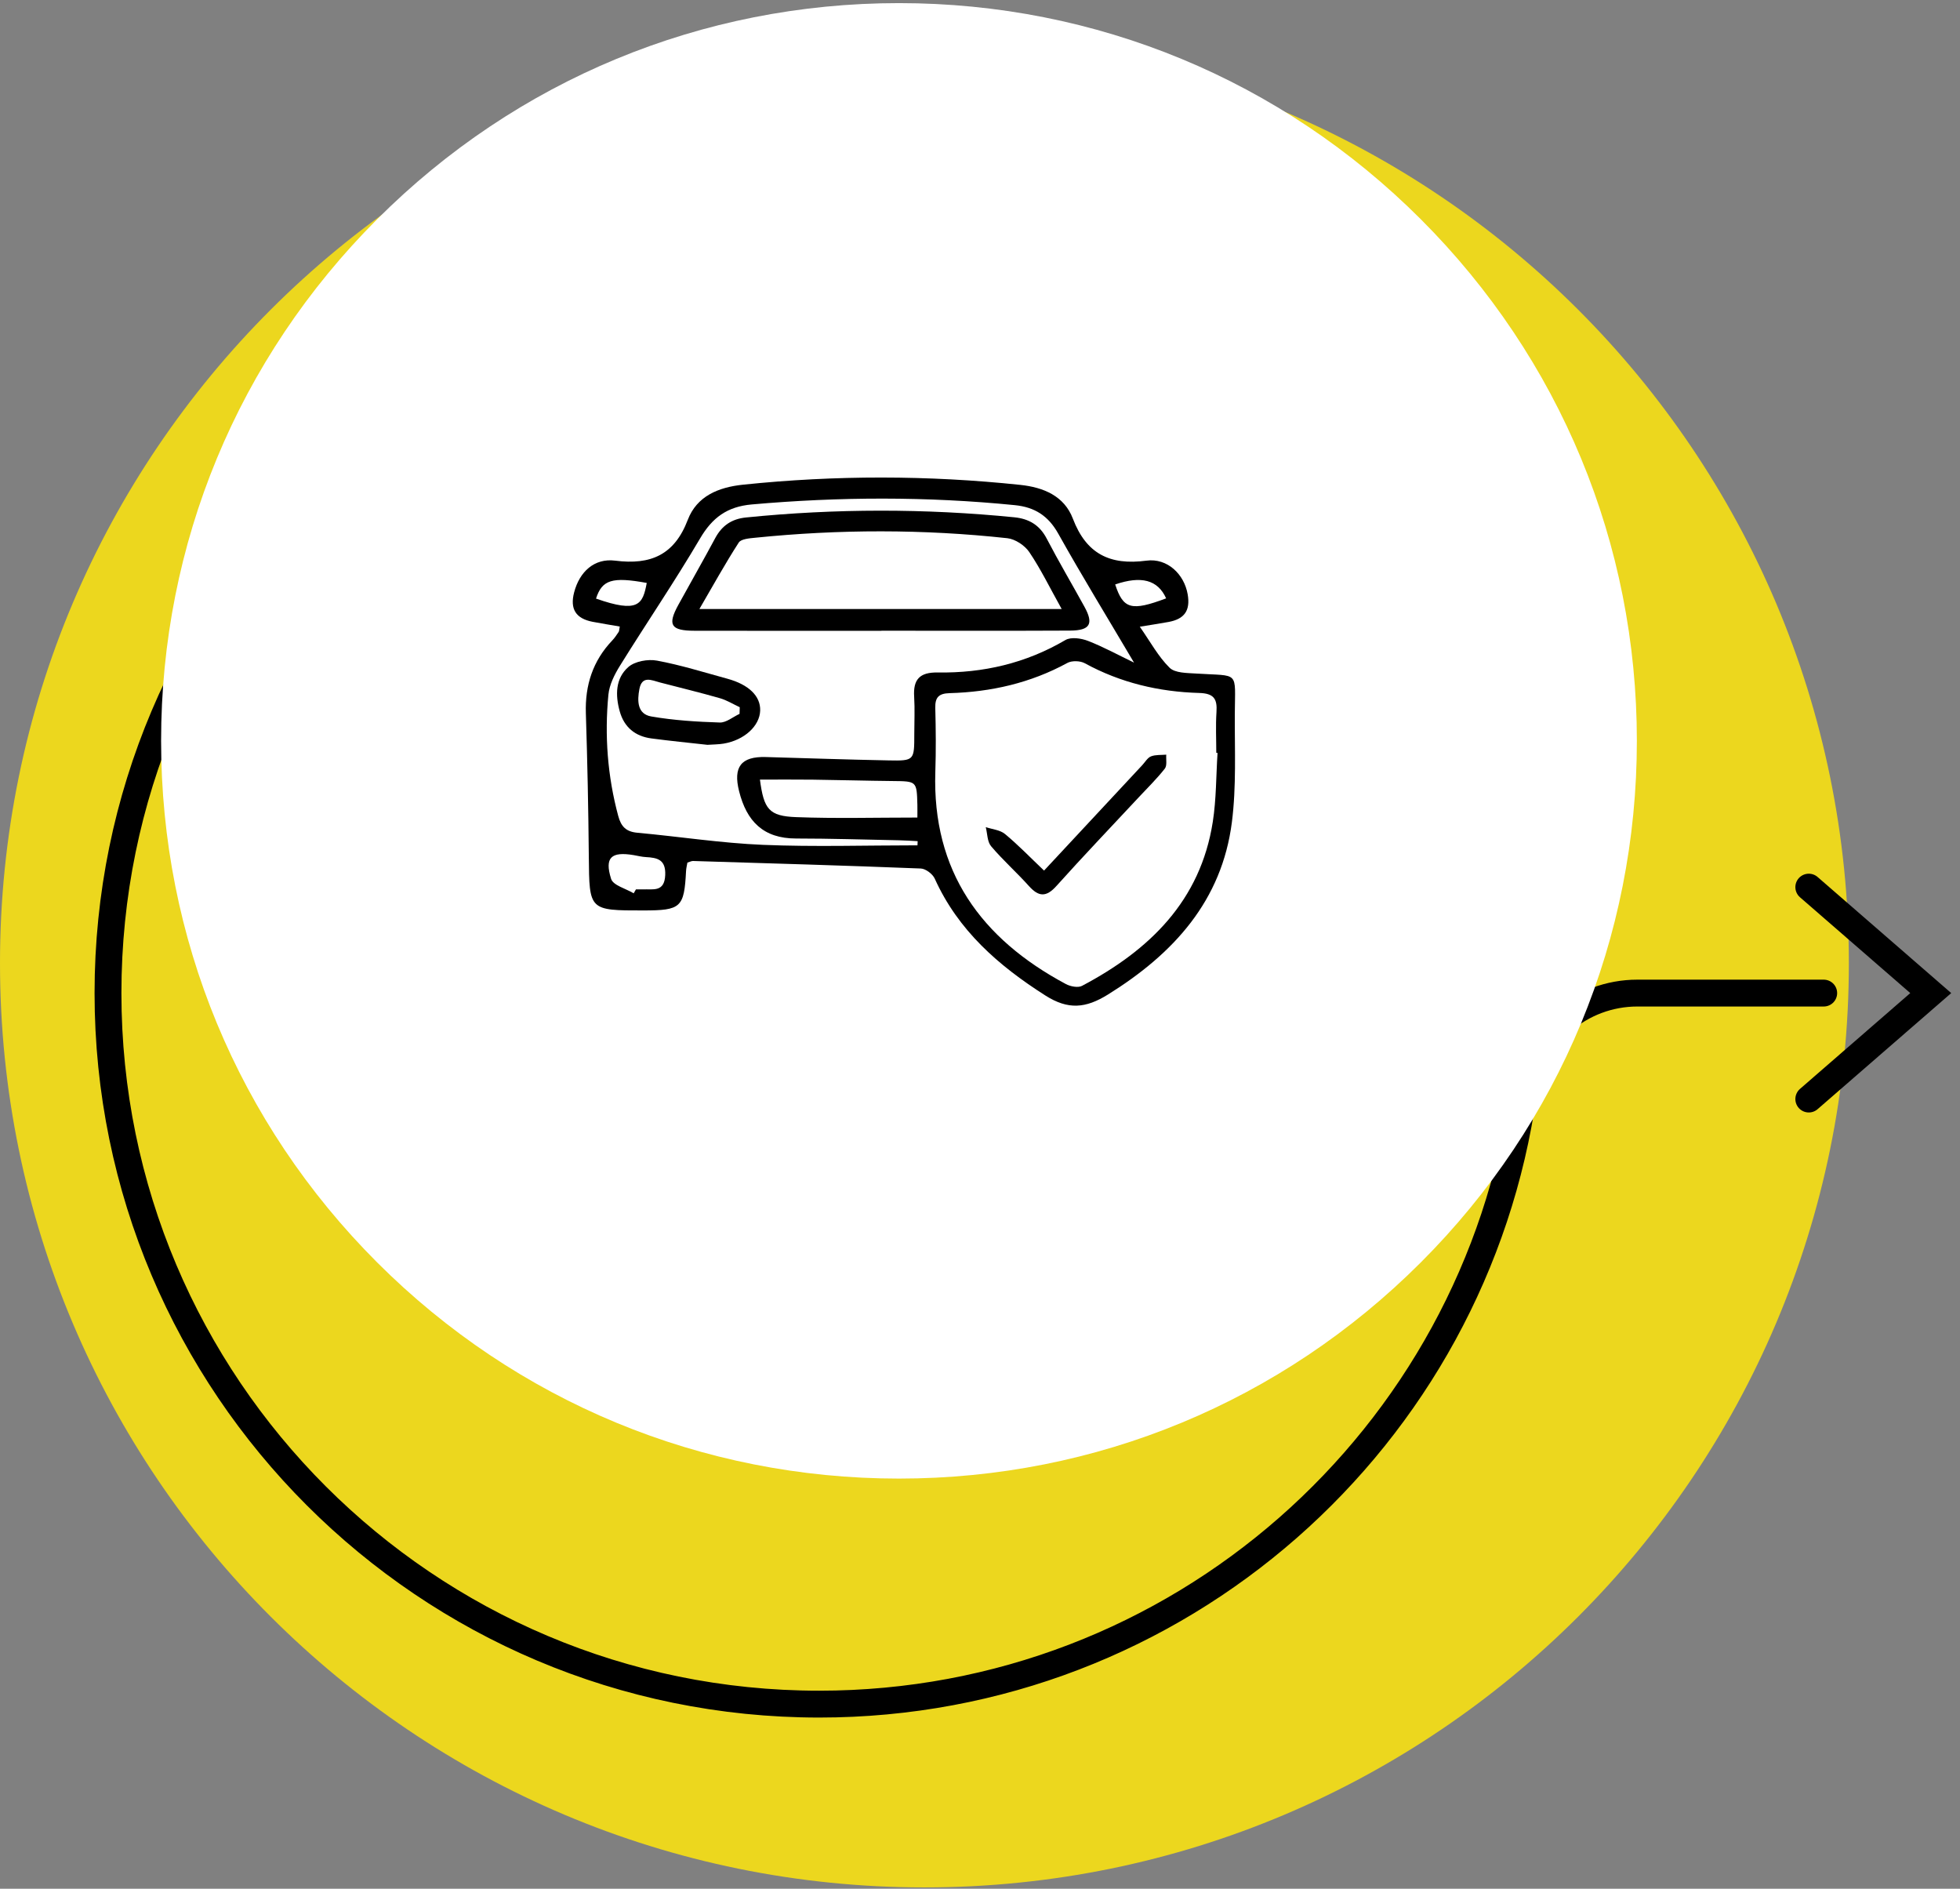
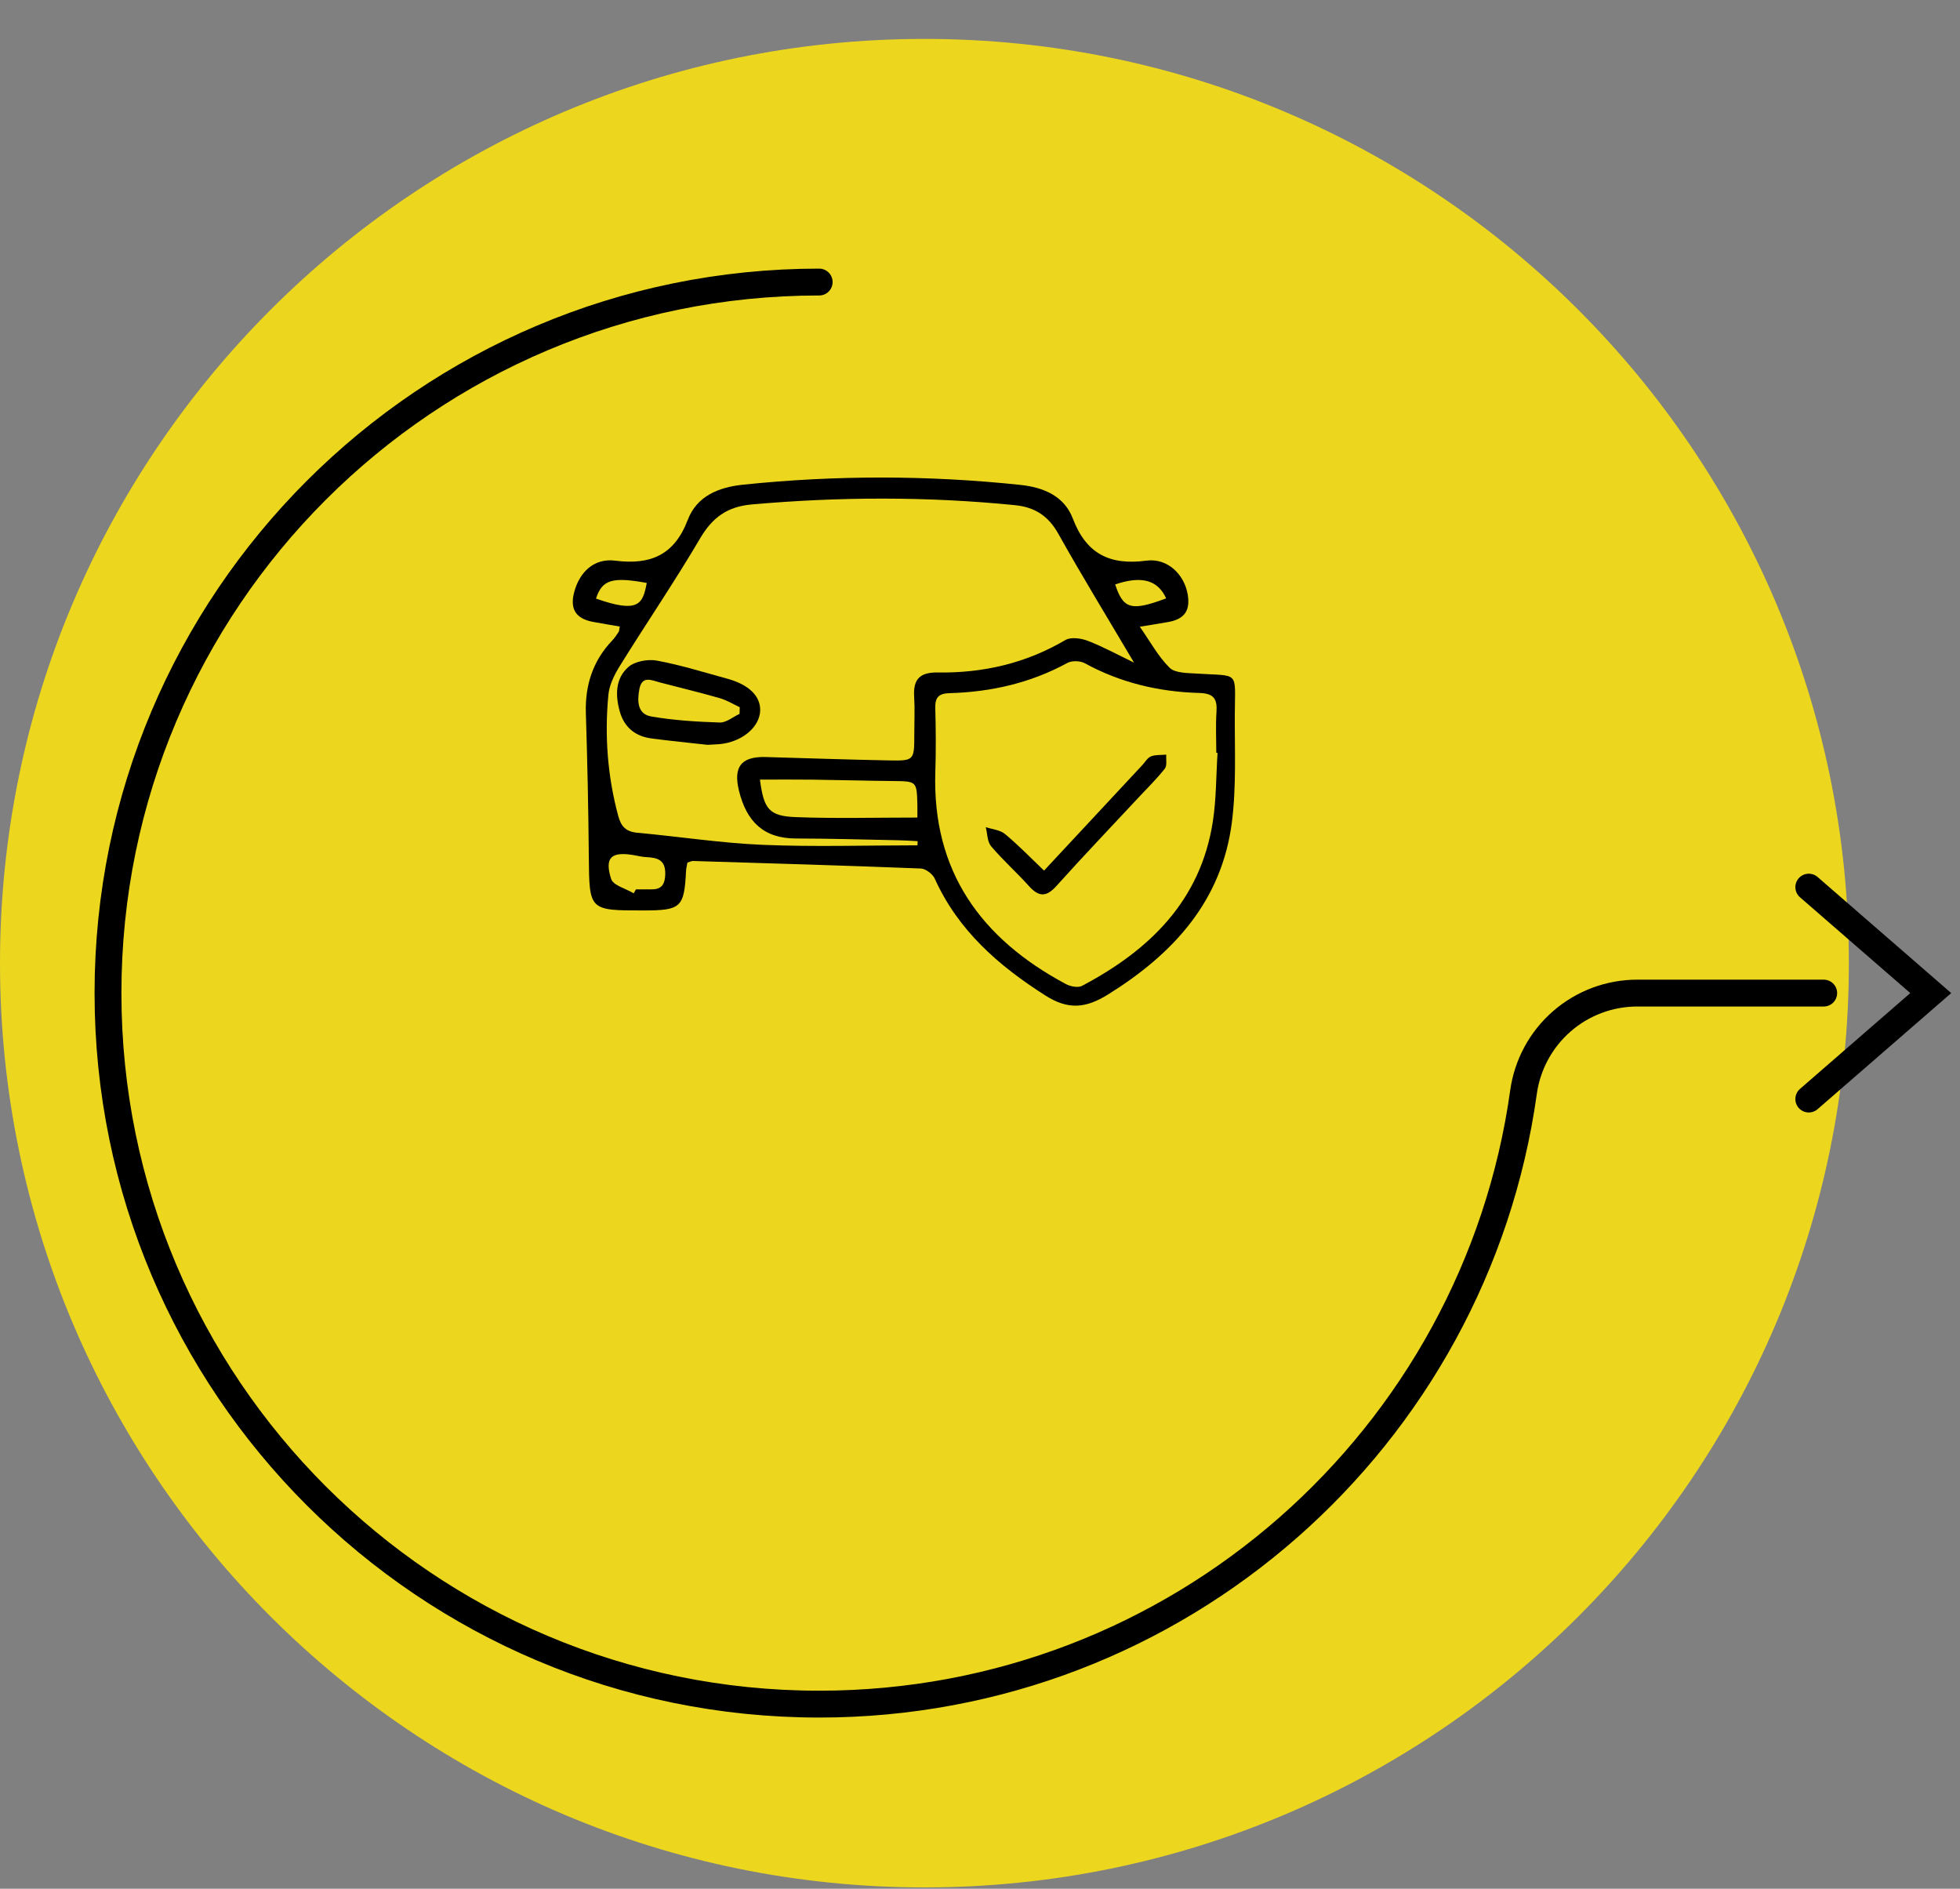
<svg xmlns="http://www.w3.org/2000/svg" width="219" height="211" viewBox="0 0 219 211" fill="none">
  <rect x="0" y="0" width="219" height="211" fill="#808080" stroke="none" />
  <path d="M103.291 210.852C160.337 210.852 206.582 164.624 206.582 107.6C206.582 50.575 160.337 4.348 103.291 4.348C46.245 4.348 0 50.575 0 107.6C0 164.624 46.245 210.852 103.291 210.852Z" fill="#ECD71E" />
  <path d="M203.772 110.942H182.939C179.841 110.942 176.848 112.063 174.512 114.096C172.176 116.13 170.655 118.939 170.229 122.006C164.843 160.638 131.66 190.375 91.531 190.375C47.645 190.375 12.066 154.81 12.066 110.942C12.066 67.074 47.645 31.509 91.531 31.509" stroke="black" stroke-width="3" stroke-miterlimit="10" stroke-linecap="round" />
  <path d="M202.104 122.779L215.731 110.942L202.104 99.105" stroke="black" stroke-width="3" stroke-miterlimit="10" stroke-linecap="round" />
-   <path d="M42.148 141.039C26.577 125.474 18 104.777 18 82.763C18 60.748 26.577 40.053 42.148 24.486C57.718 8.919 78.425 0.348 100.448 0.348C122.47 0.348 143.174 8.919 158.746 24.486C174.319 40.053 182.894 60.748 182.894 82.763C182.894 104.777 174.317 125.474 158.746 141.039C143.176 156.604 122.469 165.179 100.448 165.179C78.427 165.179 57.72 156.599 42.148 141.039Z" fill="white" />
  <g clip-path="url(#clip0_264_879)">
    <path d="M76.806 96.366C76.756 96.668 76.673 96.981 76.657 97.297C76.445 101.382 76.098 101.707 71.915 101.71C65.806 101.715 65.847 101.715 65.791 95.709C65.742 90.365 65.632 85.022 65.461 79.679C65.361 76.544 66.239 73.828 68.415 71.542C68.686 71.26 68.906 70.921 69.126 70.594C69.192 70.495 69.183 70.344 69.249 69.992C68.237 69.817 67.223 69.657 66.215 69.464C64.333 69.101 63.666 68.029 64.15 66.177C64.748 63.889 66.39 62.334 68.736 62.633C72.717 63.141 75.356 61.983 76.845 58.083C77.861 55.421 80.272 54.431 83.035 54.145C93.331 53.074 103.711 53.081 114.005 54.169C116.608 54.444 118.912 55.411 119.875 57.936C121.371 61.867 124.001 63.179 128.097 62.633C130.434 62.321 132.317 64.15 132.704 66.389C133.018 68.196 132.359 69.156 130.555 69.484C129.587 69.659 128.613 69.807 127.356 70.014C128.533 71.695 129.412 73.341 130.682 74.594C131.296 75.199 132.639 75.178 133.664 75.245C138.55 75.562 137.995 74.854 137.971 79.767C137.951 83.792 138.152 87.859 137.647 91.831C136.528 100.641 131.13 106.542 123.806 111.098C121.311 112.649 119.354 112.835 116.798 111.208C111.545 107.863 107.055 103.939 104.442 98.154C104.207 97.634 103.428 97.044 102.88 97.025C94.404 96.69 85.925 96.443 77.447 96.185C77.264 96.177 77.08 96.284 76.806 96.366ZM136.041 84.111L135.901 84.102C135.901 82.583 135.822 81.058 135.923 79.546C136.021 78.078 135.64 77.46 133.987 77.414C129.497 77.287 125.198 76.277 121.211 74.095C120.695 73.812 119.766 73.784 119.26 74.06C115.149 76.304 110.733 77.307 106.097 77.435C104.89 77.469 104.473 77.906 104.504 79.089C104.567 81.465 104.587 83.847 104.509 86.222C104.146 97.325 109.61 104.863 119.097 109.934C119.602 110.204 120.45 110.372 120.898 110.135C128.44 106.152 134.136 100.635 135.511 91.807C135.906 89.277 135.876 86.68 136.041 84.114V84.111ZM102.514 94.436L102.533 93.969C101.847 93.936 101.162 93.886 100.477 93.872C96.634 93.796 92.791 93.675 88.948 93.673C85.295 93.673 83.422 91.753 82.58 88.381C81.91 85.701 82.776 84.492 85.572 84.572C90.143 84.703 94.714 84.861 99.286 84.948C102.16 85.004 102.16 84.952 102.158 81.995C102.158 80.608 102.229 79.217 102.143 77.836C102.022 75.916 102.744 75.092 104.774 75.126C109.839 75.205 114.621 74.1 119.042 71.502C119.662 71.137 120.806 71.302 121.562 71.595C123.292 72.266 124.931 73.167 126.71 74.024C123.764 69.038 120.912 64.382 118.248 59.623C117.126 57.619 115.617 56.654 113.38 56.431C103.586 55.456 93.802 55.486 83.998 56.354C81.262 56.597 79.601 57.81 78.227 60.146C75.388 64.972 72.228 69.609 69.273 74.368C68.664 75.348 68.086 76.494 67.979 77.61C67.542 82.173 67.878 86.698 69.078 91.154C69.399 92.347 69.956 92.915 71.216 93.03C75.899 93.457 80.566 94.187 85.257 94.382C91 94.619 96.763 94.436 102.514 94.436ZM102.503 91.33C102.503 90.8 102.514 90.353 102.503 89.906C102.433 87.256 102.431 87.279 99.731 87.252C96.756 87.224 93.781 87.135 90.805 87.099C88.842 87.074 86.878 87.094 84.911 87.094C85.349 90.405 85.915 91.174 88.973 91.286C93.386 91.453 97.811 91.332 102.503 91.332V91.33ZM70.805 99.793L71.059 99.354C71.322 99.354 71.585 99.362 71.848 99.354C72.982 99.314 74.243 99.686 74.328 97.762C74.405 96.031 73.46 95.816 72.159 95.748C71.706 95.724 71.252 95.604 70.798 95.528C68.303 95.11 67.528 95.789 68.281 98.182C68.511 98.914 69.931 99.269 70.805 99.795L70.805 99.793ZM66.593 66.87C71.319 68.531 71.821 67.524 72.264 65.122C68.406 64.416 67.27 64.766 66.595 66.874L66.593 66.87ZM130.296 66.842C129.36 64.766 127.506 64.301 124.605 65.291C125.504 68.046 126.406 68.306 130.296 66.846L130.296 66.842Z" fill="black" />
    <path d="M116.656 97.257C120.342 93.299 123.991 89.383 127.64 85.467C127.955 85.128 128.22 84.647 128.61 84.496C129.124 84.297 129.739 84.358 130.312 84.307C130.27 84.837 130.425 85.518 130.15 85.866C129.256 87.007 128.207 88.028 127.215 89.092C124.149 92.383 121.04 95.635 118.036 98.981C116.902 100.242 116.064 100.203 114.974 98.992C113.605 97.467 112.061 96.097 110.739 94.535C110.305 94.022 110.329 93.123 110.144 92.403C110.869 92.647 111.742 92.714 112.291 93.169C113.76 94.384 115.088 95.766 116.656 97.257Z" fill="black" />
-     <path d="M98.482 70.469C91.522 70.469 84.561 70.479 77.601 70.464C74.946 70.459 74.559 69.822 75.795 67.571C77.162 65.081 78.574 62.615 79.916 60.113C80.668 58.712 81.763 57.967 83.364 57.808C93.328 56.803 103.369 56.796 113.335 57.789C114.972 57.953 116.163 58.654 116.953 60.169C118.296 62.745 119.777 65.249 121.176 67.793C122.223 69.698 121.805 70.437 119.561 70.447C112.535 70.482 105.508 70.46 98.482 70.46V70.469ZM118.625 68.035C117.298 65.654 116.288 63.574 115.006 61.676C114.503 60.93 113.432 60.221 112.55 60.125C103.168 59.104 93.77 59.118 84.379 60.073C83.74 60.139 82.807 60.204 82.544 60.611C81.04 62.941 79.698 65.373 78.147 68.035H118.625Z" fill="black" />
    <path d="M79.048 83.208C76.977 82.975 74.872 82.771 72.778 82.493C70.969 82.252 69.742 81.244 69.247 79.472C68.741 77.665 68.757 75.783 70.211 74.513C70.945 73.871 72.397 73.613 73.408 73.801C76.064 74.292 78.659 75.111 81.272 75.823C83.673 76.478 84.986 77.77 84.938 79.374C84.887 81.105 83.169 82.682 80.861 83.072C80.277 83.17 79.677 83.163 79.048 83.208ZM82.634 79.749C82.641 79.501 82.648 79.254 82.655 79.006C81.918 78.664 81.21 78.221 80.439 78C78.224 77.366 75.982 76.824 73.751 76.243C72.815 75.999 71.735 75.424 71.44 76.989C71.197 78.275 71.189 79.764 72.767 80.039C75.285 80.475 77.863 80.634 80.423 80.716C81.148 80.739 81.896 80.09 82.634 79.749Z" fill="black" />
  </g>
  <defs>
    <clipPath id="clip0_264_879">
      <rect width="74" height="59" fill="white" transform="translate(64 53.347)" />
    </clipPath>
  </defs>
</svg>